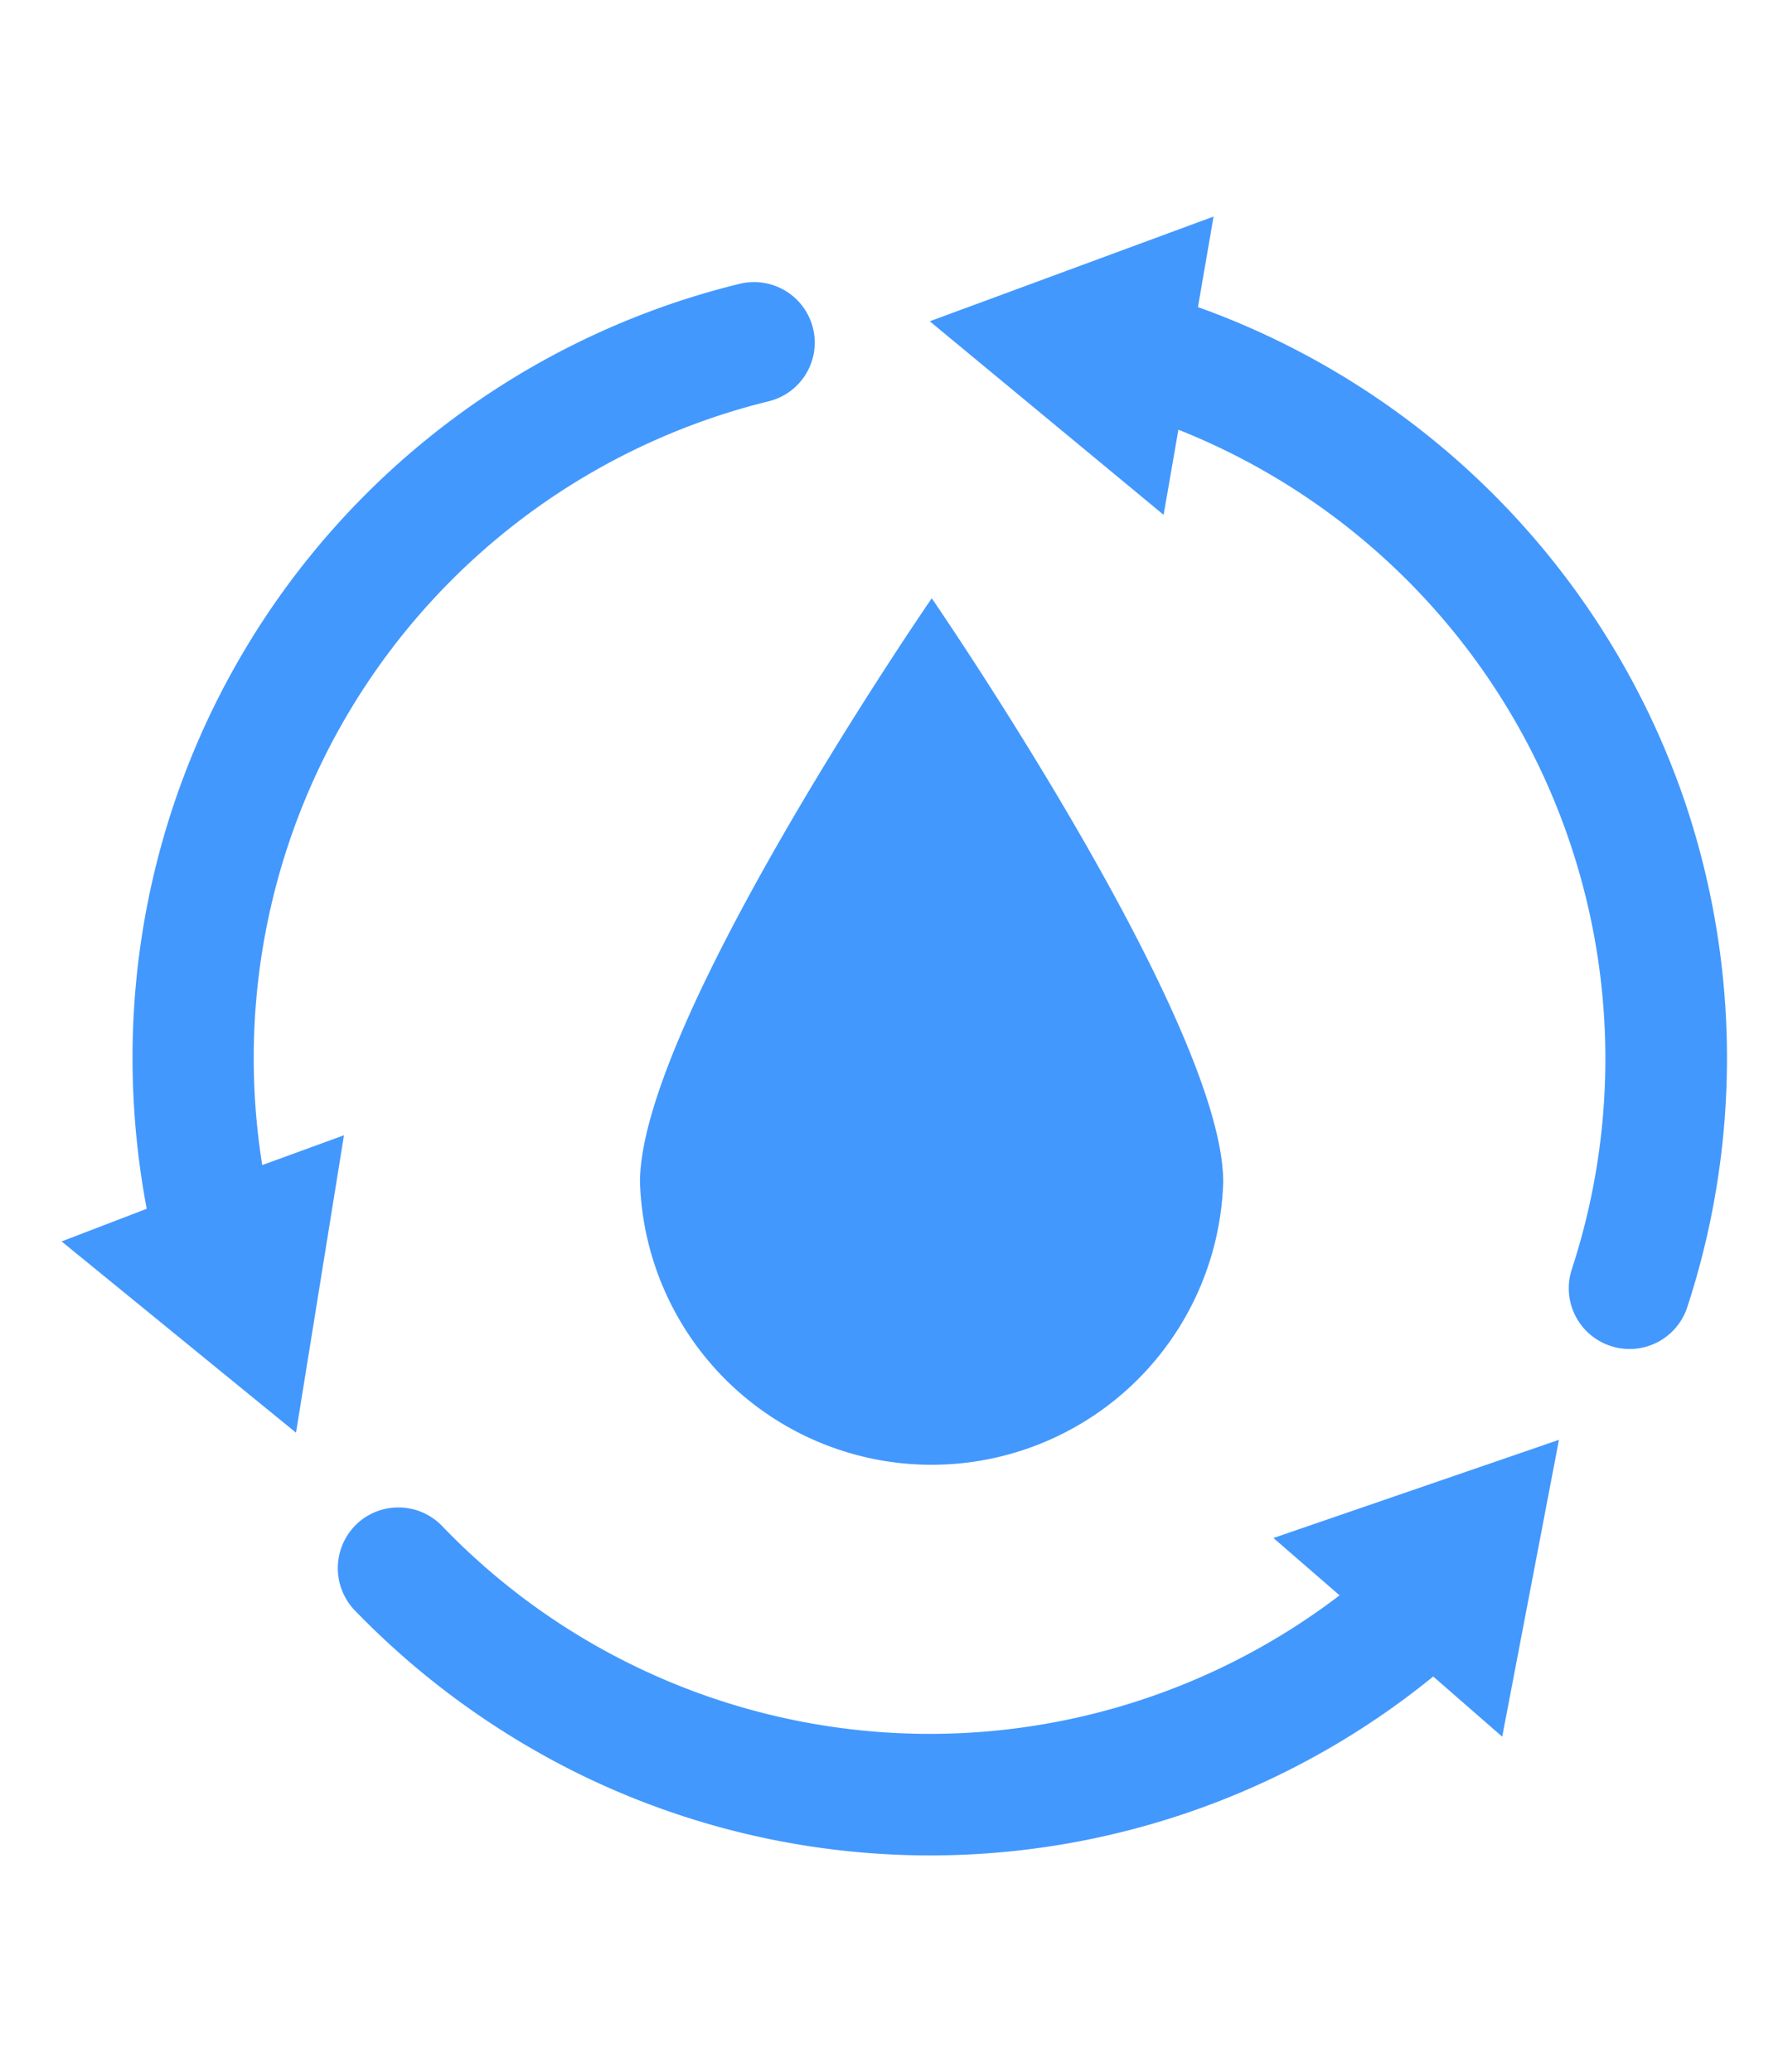
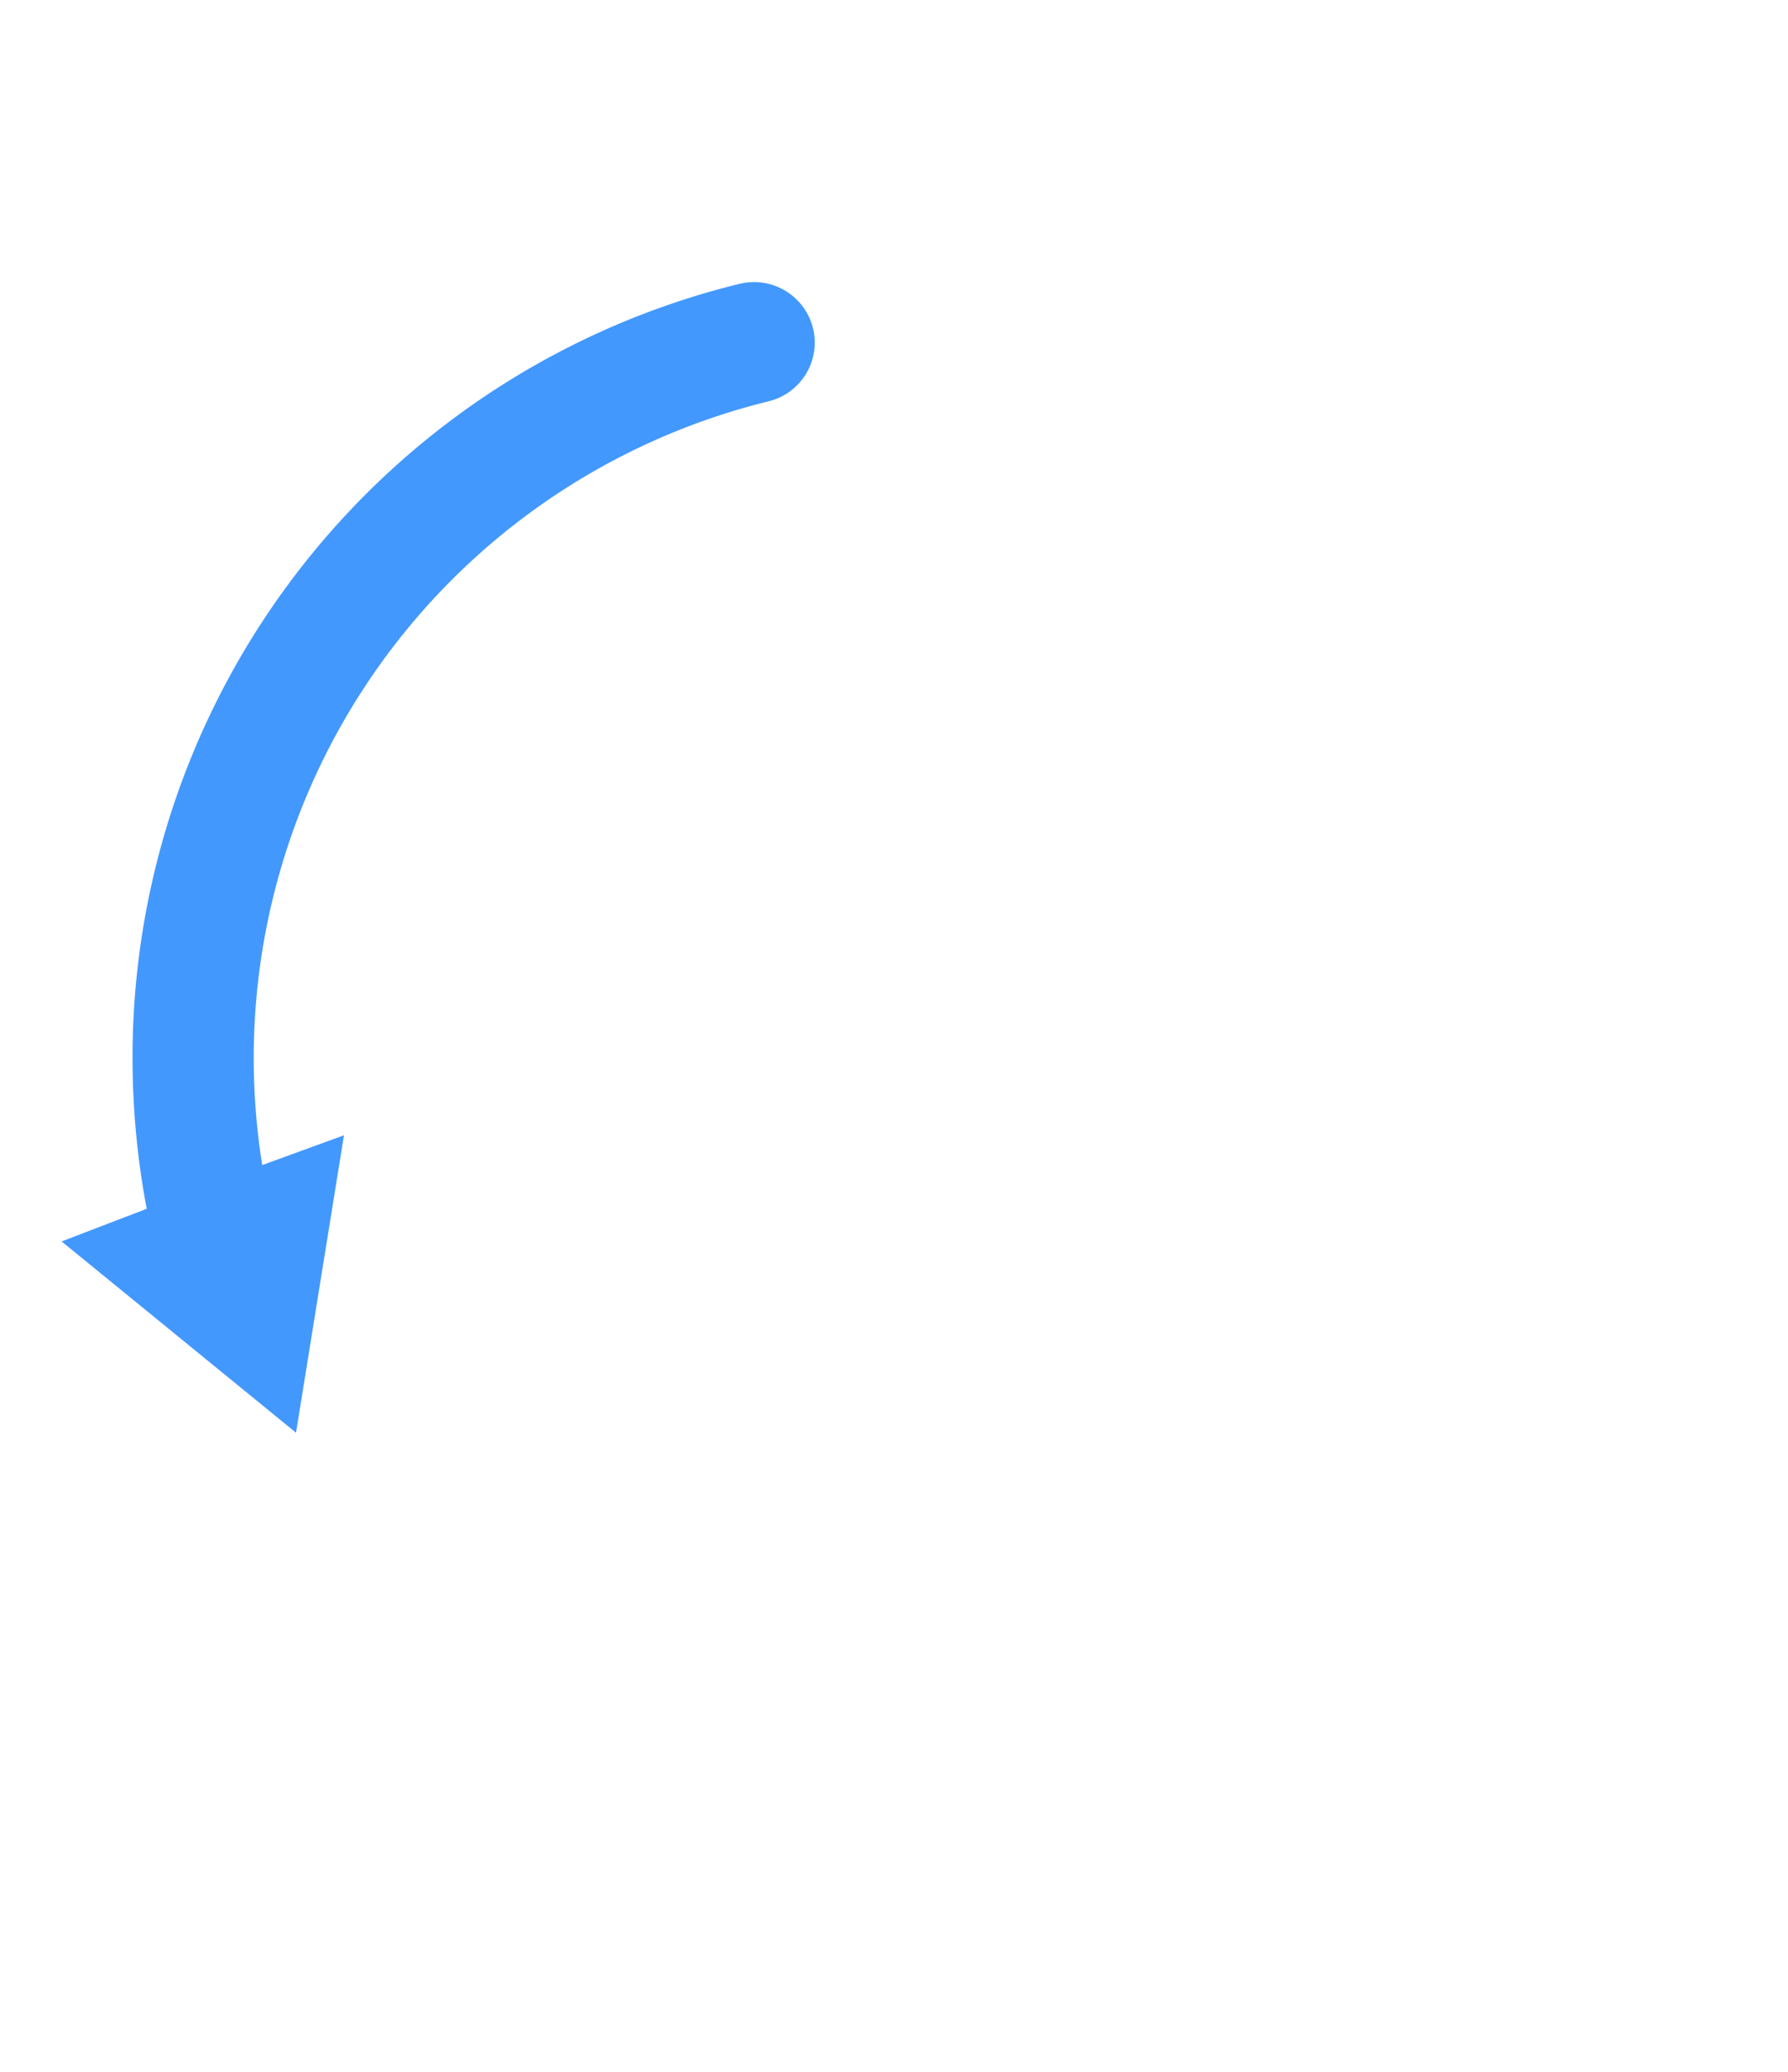
<svg xmlns="http://www.w3.org/2000/svg" id="Calque_1" data-name="Calque 1" viewBox="0 0 63 73">
  <defs>
    <style>.cls-1{fill:#4398fd;}</style>
  </defs>
  <path class="cls-1" d="M9.24,41.05A23.83,23.83,0,0,1,27.08,14.14a2.13,2.13,0,0,0,1.6-2.41h0A2.14,2.14,0,0,0,26.06,10,28.06,28.06,0,0,0,4.67,37.28a28.52,28.52,0,0,0,.5,5.31l-3,1.15,8.26,6.74L12.12,40Z" />
-   <path class="cls-1" d="M47.2,56.21a23.81,23.81,0,0,1-31.62-2.44,2.14,2.14,0,0,0-2.89-.18h0a2.15,2.15,0,0,0-.19,3.15,28.54,28.54,0,0,0,8,5.81,28.08,28.08,0,0,0,30-3.48l2.43,2.12,2-10.46L44.87,54.19Z" />
-   <path class="cls-1" d="M59.36,28.23A28.17,28.17,0,0,0,42.21,10.82l.55-3.19-10,3.69L41,18.14l.52-3A23.85,23.85,0,0,1,55.38,44.73a2.14,2.14,0,0,0,1.2,2.63h0a2.14,2.14,0,0,0,2.87-1.3,28.23,28.23,0,0,0-.09-17.83Z" />
-   <path class="cls-1" d="M32.83,21.08S22.55,36,22.55,41.65a10.28,10.28,0,0,0,20.55,0C43.1,36,32.83,21.08,32.83,21.08Z" />
</svg>